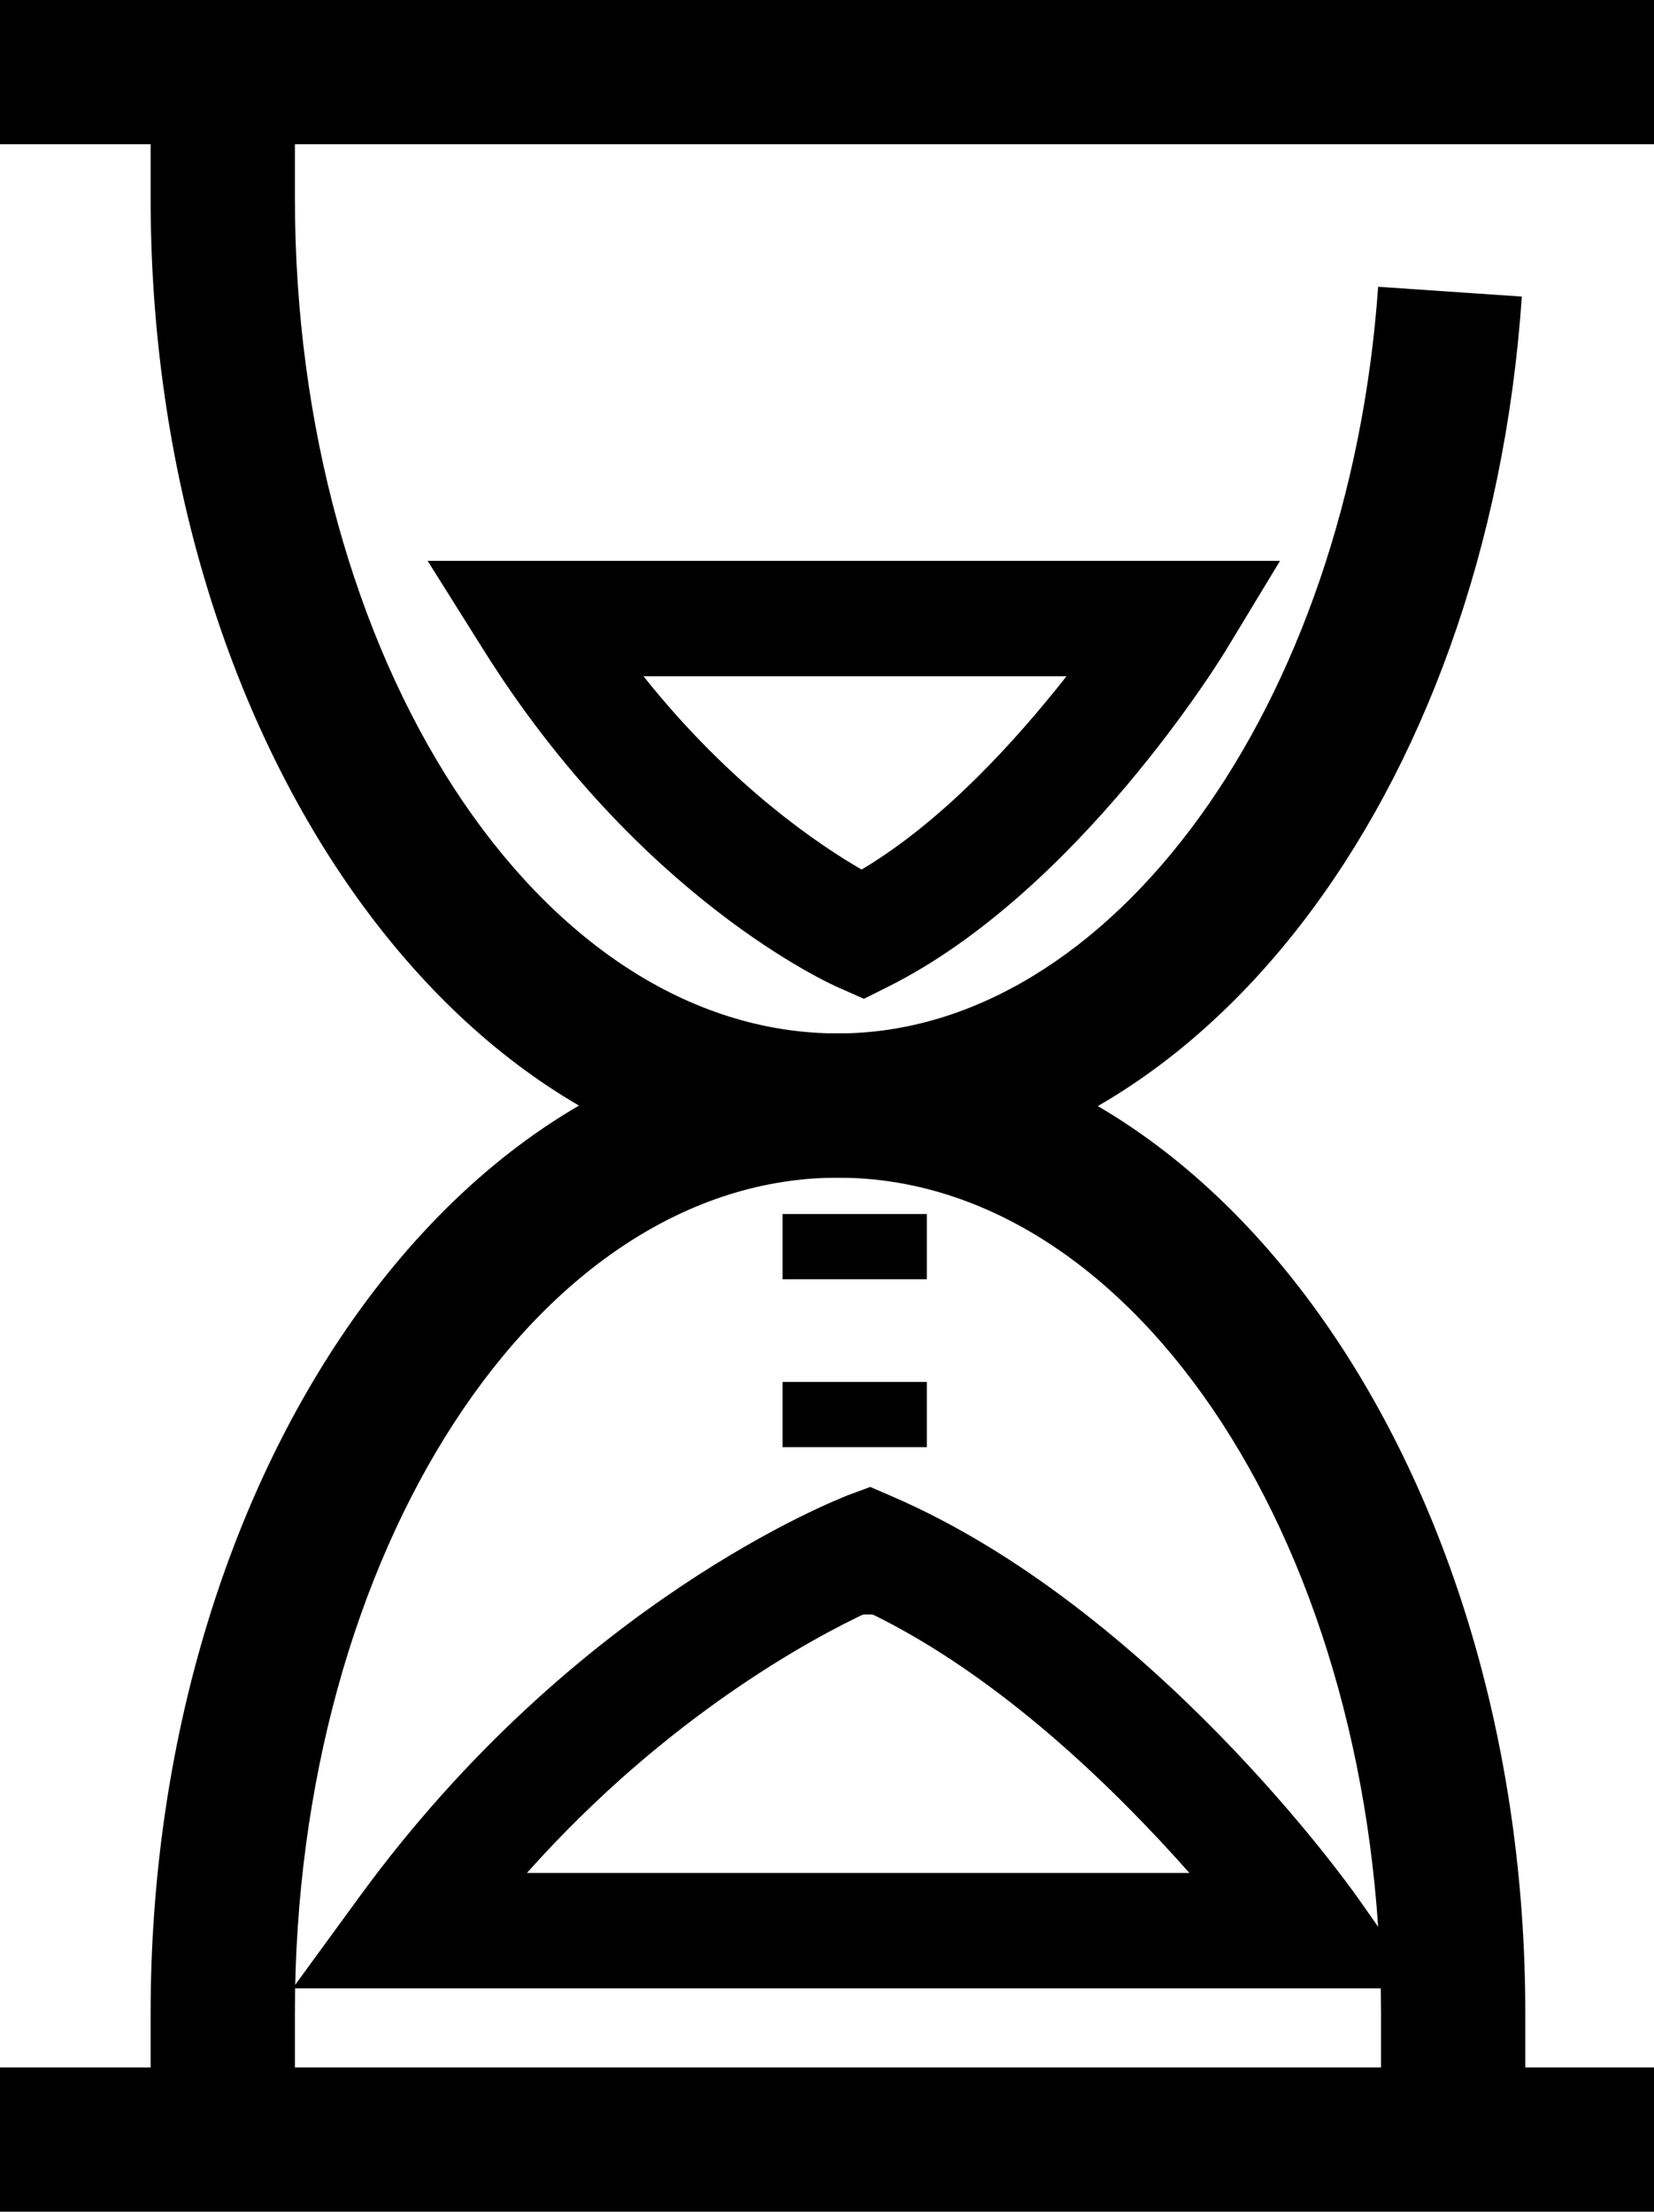
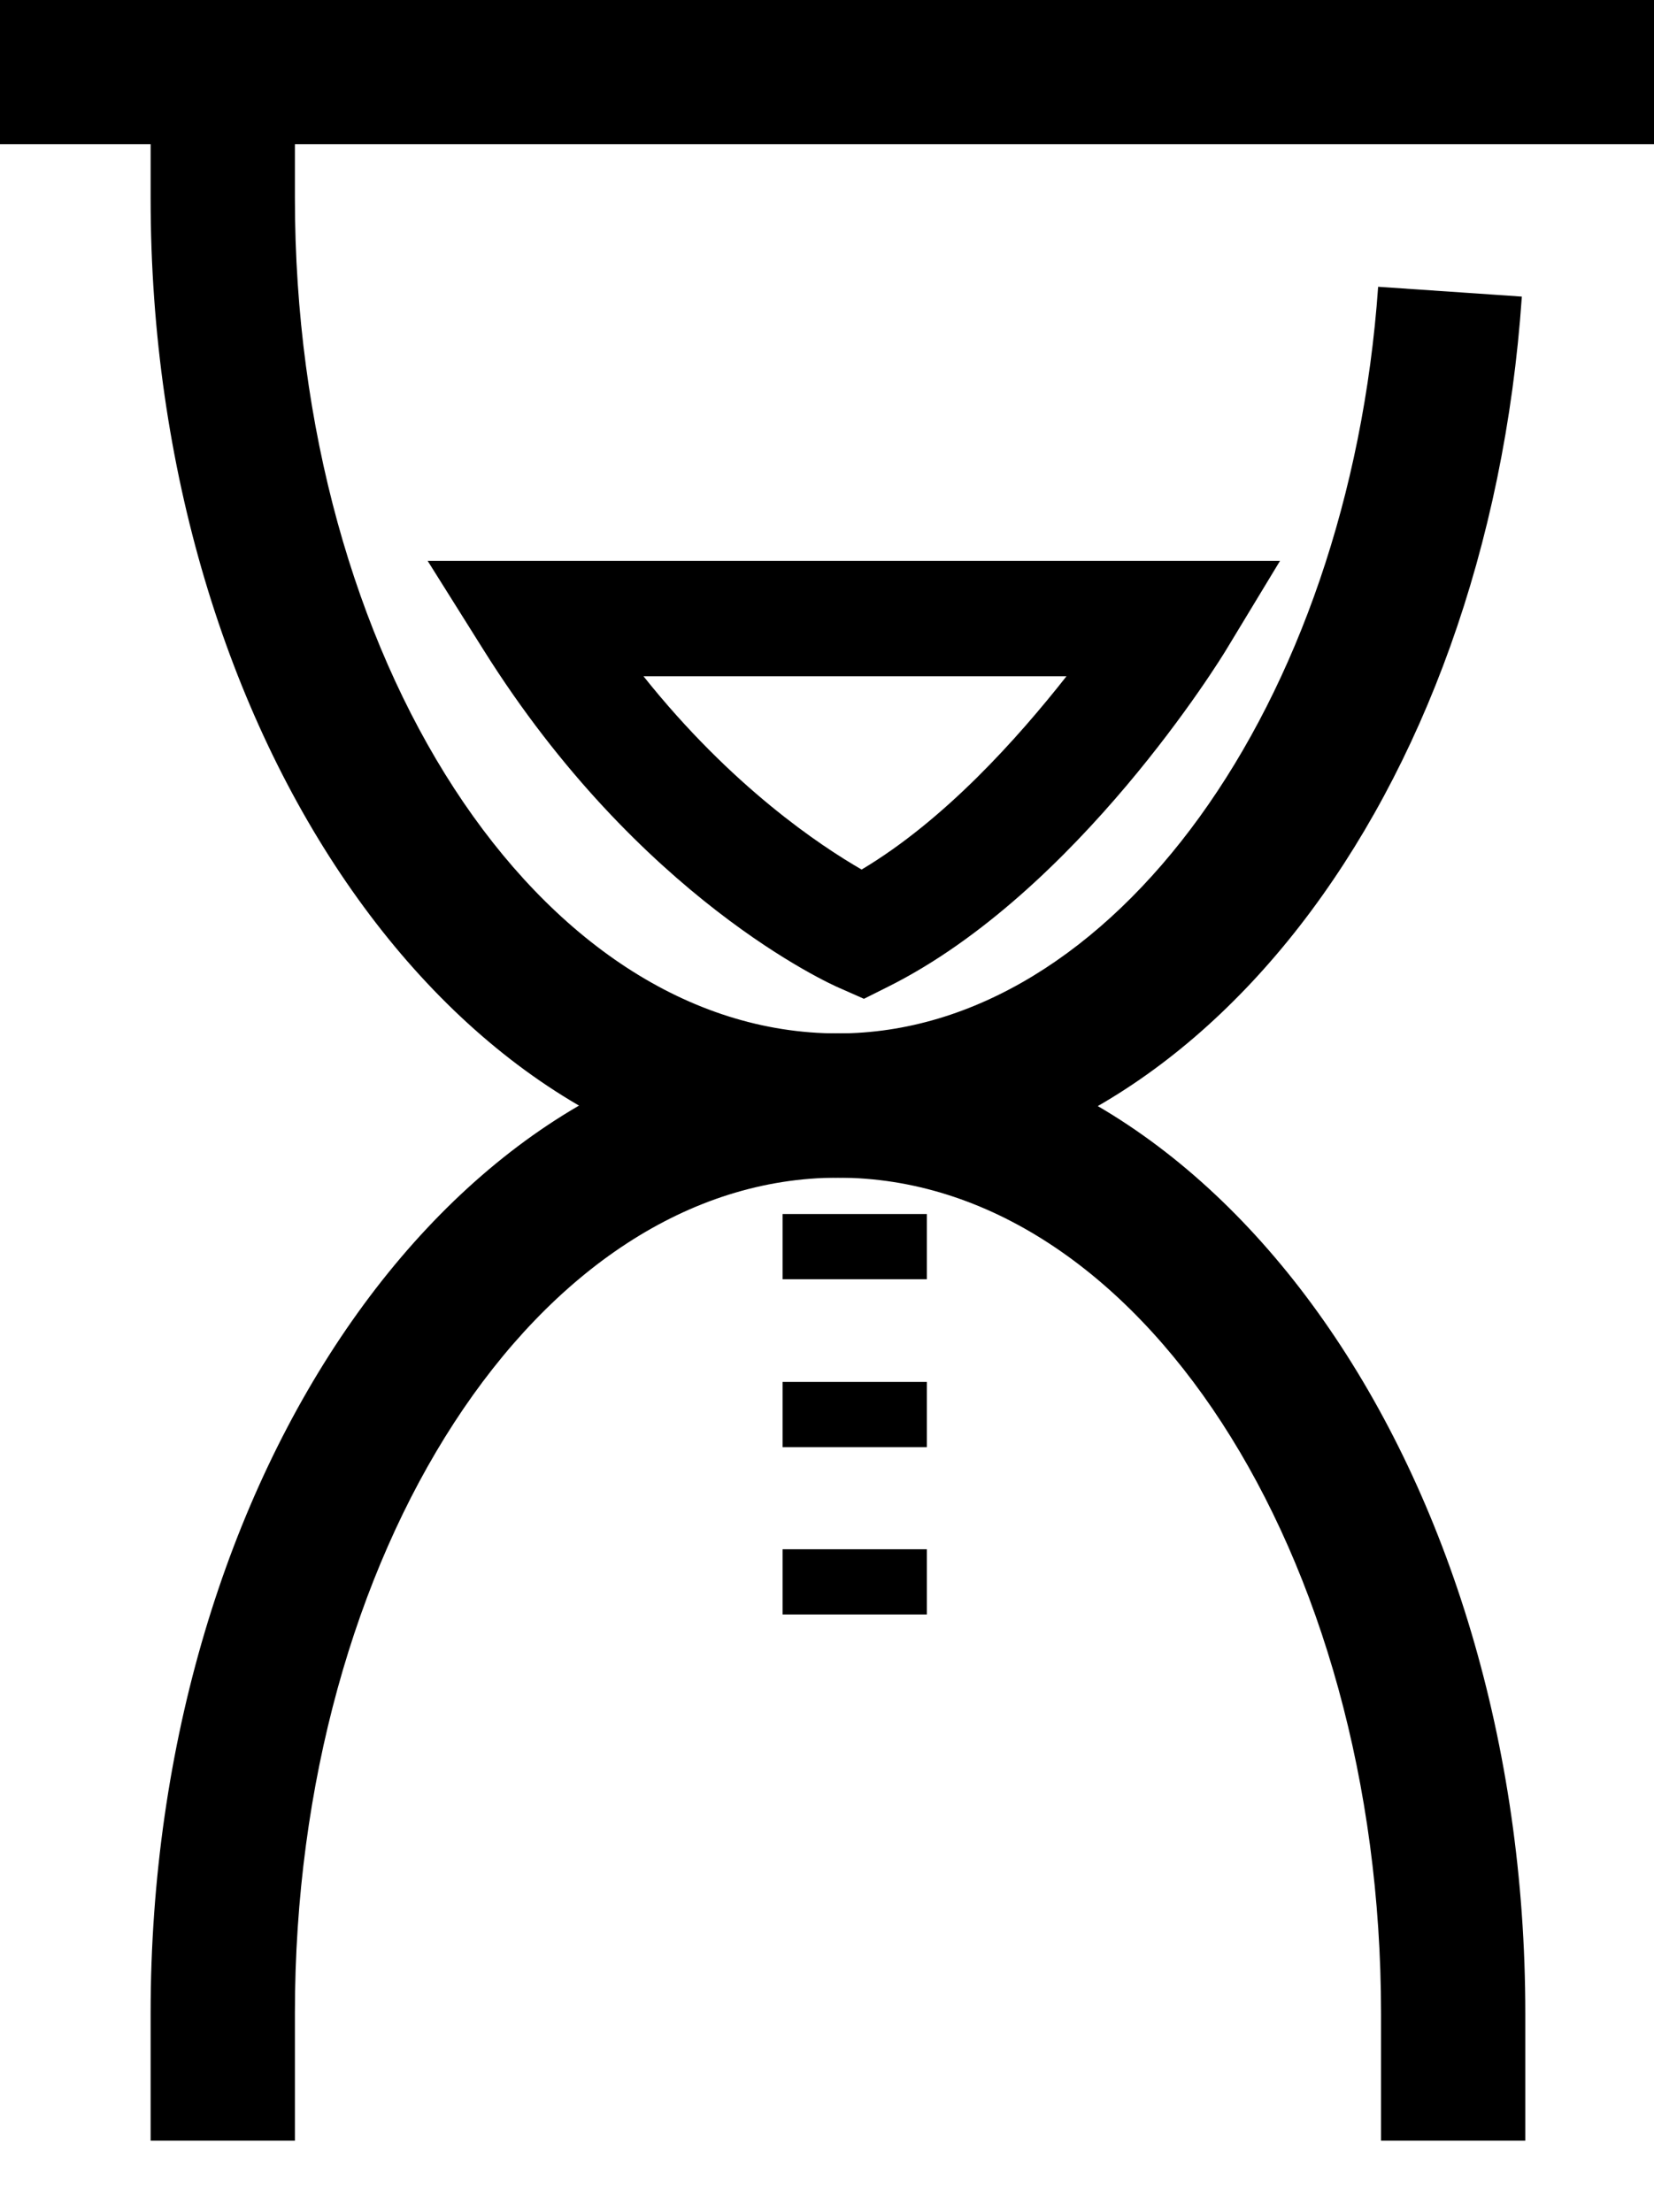
<svg xmlns="http://www.w3.org/2000/svg" id="_레이어_2" data-name="레이어 2" viewBox="0 0 28.66 38.33">
  <defs>
    <style>
      .cls-1 {
        fill: #000;
        stroke-width: 0px;
      }
    </style>
  </defs>
  <rect class="cls-1" width="28.66" height="2.5" />
  <path class="cls-1" d="M14.52,20.41C7.95,20.41,2.61,12.8,2.61,3.44V1.23h2.5v2.2c0,7.98,4.22,14.48,9.41,14.48,4.74,0,8.85-5.69,9.36-12.94l2.49.17c-.6,8.71-5.7,15.27-11.85,15.27Z" />
-   <rect class="cls-1" y="35.83" width="28.66" height="2.5" />
  <path class="cls-1" d="M26.43,37.1h-2.5v-2.21c0-7.98-4.22-14.48-9.41-14.48s-9.41,6.5-9.41,14.48v2.21h-2.5v-2.21c0-9.36,5.34-16.98,11.91-16.98s11.91,7.62,11.91,16.98v2.21Z" />
  <path class="cls-1" d="M14.97,17.31l-.43-.19c-.14-.06-3.46-1.54-6.17-5.87l-.96-1.53h14.77l-.92,1.52c-.1.17-2.59,4.22-5.87,5.86l-.42.21ZM11.15,11.72c1.53,1.92,3.07,2.94,3.78,3.35,1.44-.86,2.7-2.27,3.55-3.35h-7.33Z" />
-   <path class="cls-1" d="M24.63,34.46H5.07l1.16-1.59c3.75-5.14,8.28-6.88,8.47-6.96l.38-.14.37.16c4.5,1.94,7.93,6.75,8.07,6.95l1.11,1.58ZM9.13,32.46h11.48c-1.24-1.4-3.26-3.41-5.57-4.52-.92.43-3.46,1.77-5.91,4.52Z" />
  <rect class="cls-1" x="13.56" y="21.04" width="2.5" height="1.13" />
  <rect class="cls-1" x="13.56" y="23.95" width="2.5" height="1.13" />
  <rect class="cls-1" x="13.56" y="26.85" width="2.5" height="1.13" />
</svg>